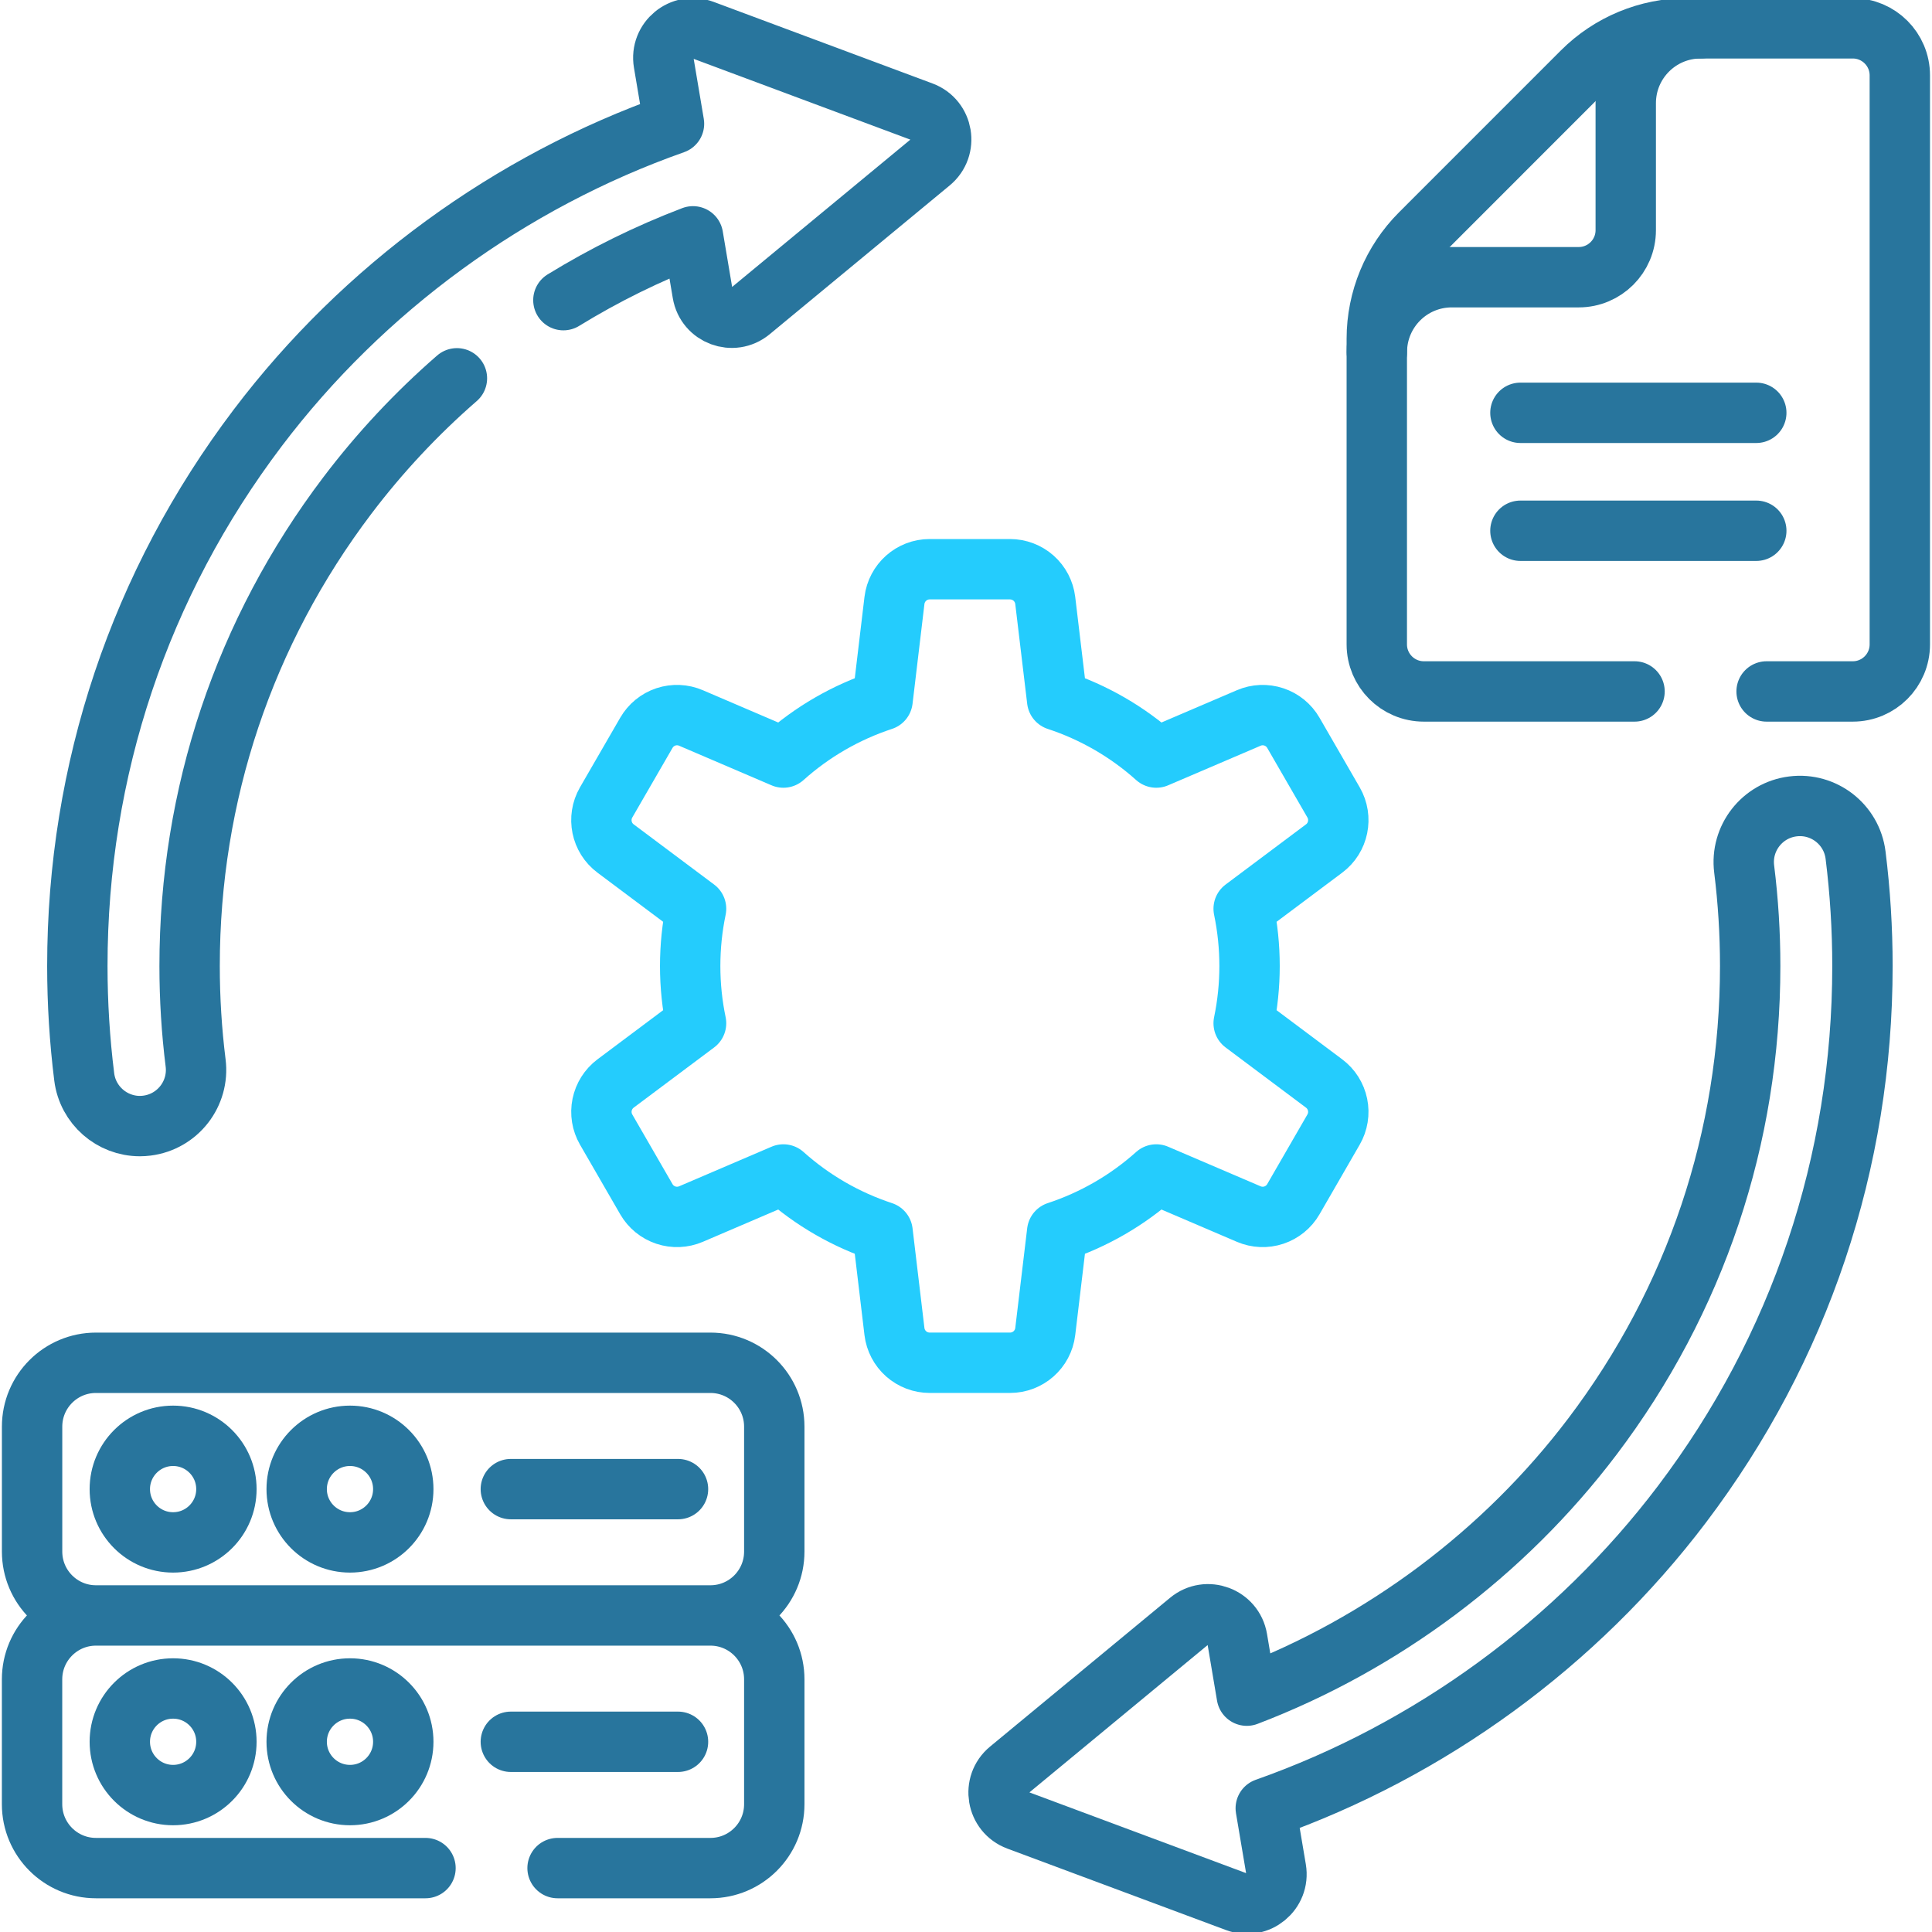
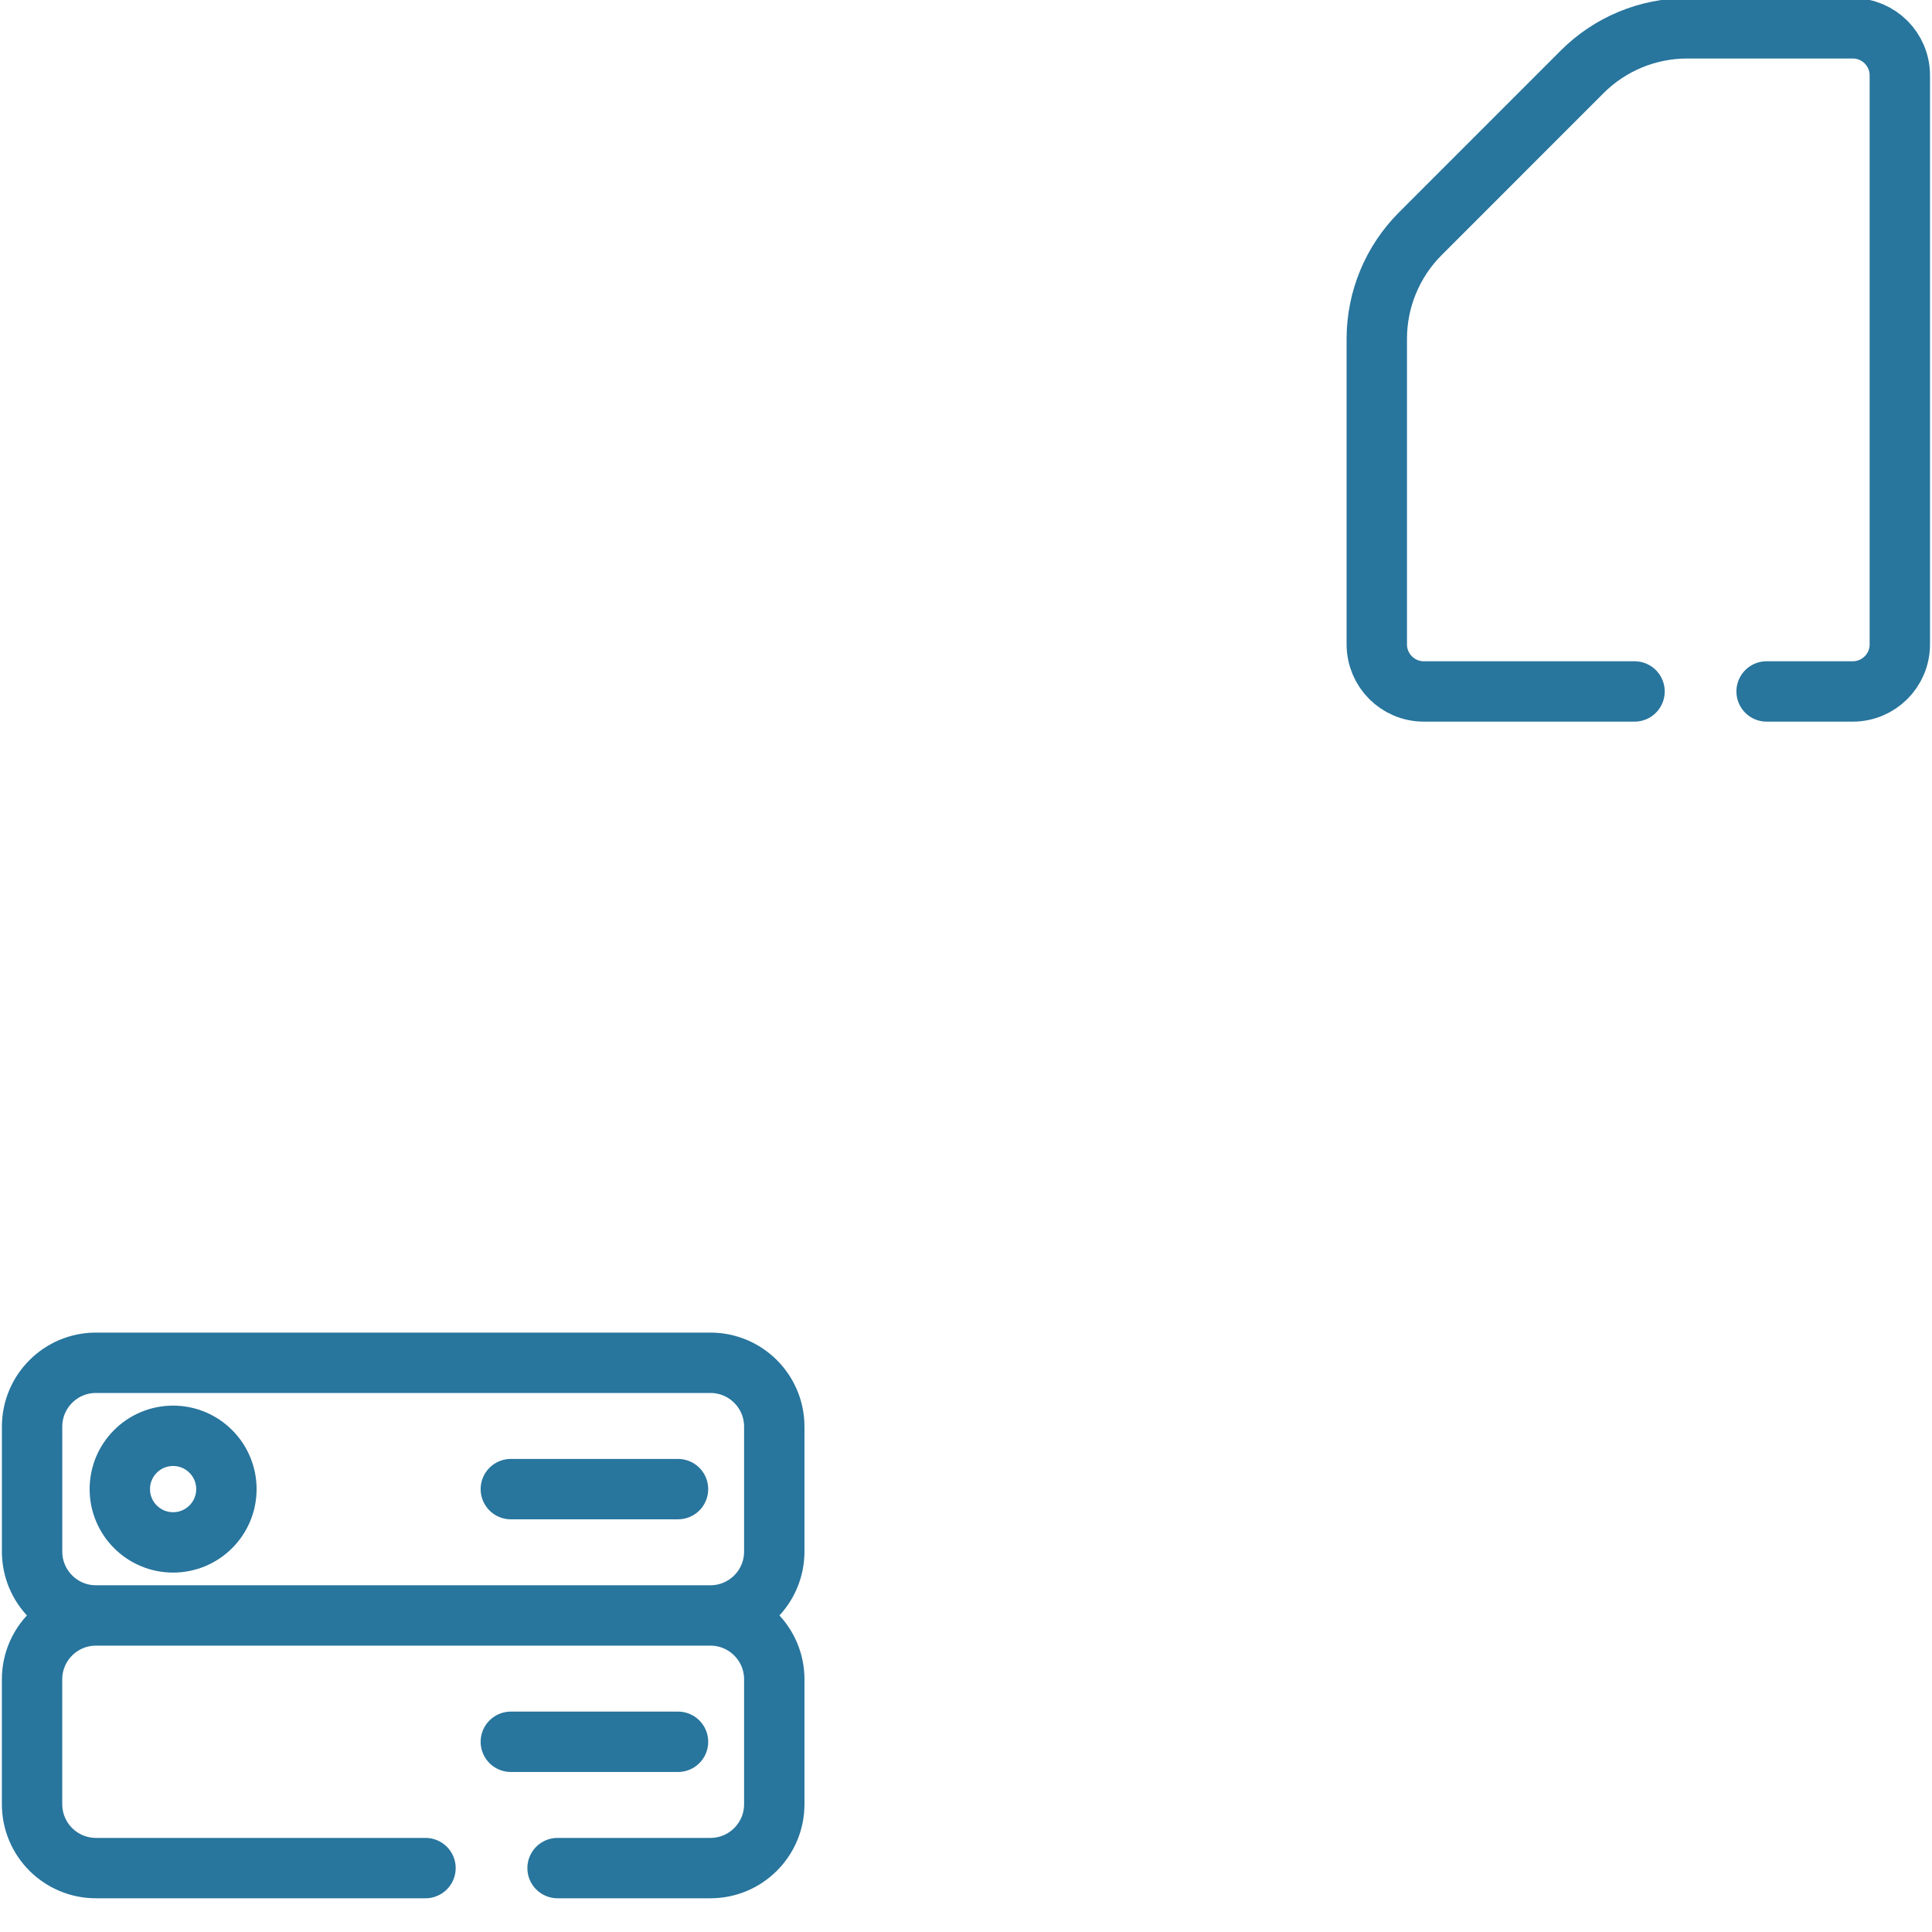
<svg xmlns="http://www.w3.org/2000/svg" width="64" height="64" viewBox="0 0 64 64" fill="none">
  <g clip-path="url(#clip0_1362_5158)">
    <path d="M18.47 61.883H23.533C24.702 61.883 25.649 60.936 25.649 59.767V55.63C25.649 54.462 24.702 53.514 23.533 53.514H3.179C2.01 53.514 1.062 54.462 1.062 55.63V59.767C1.062 60.936 2.01 61.883 3.179 61.883H14.095M23.533 53.514H3.179C2.01 53.514 1.063 52.566 1.063 51.397V47.26C1.063 46.091 2.01 45.144 3.179 45.144H23.533C24.702 45.144 25.649 46.091 25.649 47.26V51.397C25.649 52.566 24.702 53.514 23.533 53.514Z" stroke="#28759D" stroke-width="2" stroke-miterlimit="10" stroke-linecap="round" stroke-linejoin="round" />
-     <path d="M41.198 33.897L43.863 35.892C44.093 36.064 44.251 36.315 44.309 36.596C44.367 36.877 44.319 37.17 44.176 37.418L42.844 39.726C42.701 39.974 42.471 40.161 42.199 40.252C41.926 40.343 41.63 40.33 41.366 40.217L38.303 38.906C37.352 39.759 36.234 40.405 35.02 40.805L34.625 44.11C34.554 44.7 34.053 45.143 33.459 45.143H30.796C30.509 45.143 30.232 45.038 30.017 44.848C29.802 44.657 29.665 44.395 29.63 44.11L29.236 40.805C28.021 40.405 26.903 39.759 25.951 38.906L22.89 40.217C22.626 40.33 22.33 40.343 22.057 40.252C21.785 40.161 21.555 39.974 21.412 39.726L20.079 37.418C19.936 37.17 19.888 36.877 19.946 36.596C20.004 36.315 20.162 36.065 20.392 35.892L23.058 33.897C22.93 33.285 22.863 32.651 22.863 32.001C22.863 31.363 22.928 30.727 23.058 30.103L20.392 28.108C19.916 27.752 19.782 27.097 20.079 26.581L21.412 24.275C21.555 24.027 21.785 23.839 22.057 23.748C22.33 23.658 22.626 23.67 22.89 23.784L25.951 25.095C26.903 24.242 28.021 23.596 29.236 23.196L29.63 19.891C29.702 19.301 30.202 18.856 30.796 18.856H33.459C33.746 18.857 34.023 18.962 34.238 19.152C34.453 19.343 34.59 19.606 34.625 19.891L35.02 23.196C36.234 23.596 37.352 24.242 38.303 25.095L41.366 23.784C41.63 23.67 41.926 23.658 42.199 23.749C42.471 23.839 42.701 24.027 42.844 24.275L44.176 26.581C44.473 27.096 44.339 27.752 43.863 28.108L41.198 30.103C41.328 30.727 41.393 31.363 41.393 32.001C41.393 32.638 41.328 33.273 41.198 33.897Z" stroke="#24CCFD" stroke-width="2" stroke-miterlimit="10" stroke-linecap="round" stroke-linejoin="round" />
    <path d="M5.734 51.094C6.709 51.094 7.5 50.304 7.5 49.329C7.5 48.354 6.709 47.563 5.734 47.563C4.759 47.563 3.969 48.354 3.969 49.329C3.969 50.304 4.759 51.094 5.734 51.094Z" stroke="#28759D" stroke-width="2" stroke-miterlimit="10" stroke-linecap="round" stroke-linejoin="round" />
-     <path d="M11.594 51.094C12.569 51.094 13.359 50.304 13.359 49.329C13.359 48.354 12.569 47.563 11.594 47.563C10.619 47.563 9.828 48.354 9.828 49.329C9.828 50.304 10.619 51.094 11.594 51.094Z" stroke="#28759D" stroke-width="2" stroke-miterlimit="10" stroke-linecap="round" stroke-linejoin="round" />
-     <path d="M5.734 59.464C6.709 59.464 7.5 58.673 7.5 57.698C7.5 56.723 6.709 55.933 5.734 55.933C4.759 55.933 3.969 56.723 3.969 57.698C3.969 58.673 4.759 59.464 5.734 59.464Z" stroke="#28759D" stroke-width="2" stroke-miterlimit="10" stroke-linecap="round" stroke-linejoin="round" />
-     <path d="M11.594 59.464C12.569 59.464 13.359 58.673 13.359 57.698C13.359 56.723 12.569 55.933 11.594 55.933C10.619 55.933 9.828 56.723 9.828 57.698C9.828 58.673 10.619 59.464 11.594 59.464Z" stroke="#28759D" stroke-width="2" stroke-miterlimit="10" stroke-linecap="round" stroke-linejoin="round" />
    <path d="M16.922 49.329H22.46M16.922 57.699H22.46M58.521 22.905H61.375C62.236 22.905 62.934 22.208 62.934 21.346V2.496C62.934 1.636 62.236 0.938 61.375 0.938H55.89C54.586 0.938 53.335 1.456 52.412 2.379L47.048 7.744C46.127 8.666 45.609 9.916 45.608 11.22V21.346C45.608 22.208 46.306 22.905 47.167 22.905H54.146" stroke="#28759D" stroke-width="2" stroke-miterlimit="10" stroke-linecap="round" stroke-linejoin="round" />
-     <path d="M56.335 0.938C54.965 0.938 53.855 2.048 53.855 3.418V7.625C53.855 8.486 53.157 9.183 52.296 9.183H48.091C46.721 9.183 45.61 10.294 45.61 11.664M50.366 13.675H58.179M50.366 17.582H58.179M18.663 9.943C20.025 9.107 21.463 8.398 22.956 7.829L23.273 9.709C23.398 10.452 24.28 10.78 24.86 10.301L30.823 5.372C31.403 4.892 31.247 3.964 30.542 3.702L23.293 1C22.587 0.738 21.862 1.338 21.987 2.079L22.327 4.099C16.893 6.014 12.037 9.552 8.54 14.171C4.629 19.338 2.562 25.504 2.562 32C2.562 33.231 2.639 34.468 2.79 35.674C2.908 36.614 3.709 37.303 4.633 37.303C4.709 37.303 4.788 37.298 4.866 37.288C5.885 37.16 6.608 36.23 6.48 35.211C6.348 34.159 6.281 33.078 6.281 32C6.281 26.32 8.088 20.931 11.505 16.416C12.578 14.999 13.795 13.698 15.136 12.532M61.468 28.327C61.34 27.308 60.412 26.585 59.392 26.713C58.373 26.84 57.65 27.77 57.778 28.789C57.911 29.854 57.977 30.927 57.977 32C57.977 37.68 56.17 43.069 52.752 47.585C49.824 51.453 45.807 54.453 41.302 56.171L40.985 54.291C40.86 53.549 39.977 53.22 39.397 53.7L33.434 58.629C32.854 59.108 33.011 60.036 33.716 60.299L40.965 63C41.67 63.263 42.396 62.663 42.271 61.921L41.93 59.901C47.365 57.986 52.221 54.448 55.717 49.83C59.628 44.663 61.696 38.497 61.696 32C61.696 30.772 61.62 29.545 61.468 28.327Z" stroke="#28759D" stroke-width="2" stroke-miterlimit="10" stroke-linecap="round" stroke-linejoin="round" />
  </g>
  <defs>
    <clipPath id="clip0_1362_5158">
      <rect width="64" height="64" fill="white" />
    </clipPath>
  </defs>
</svg>